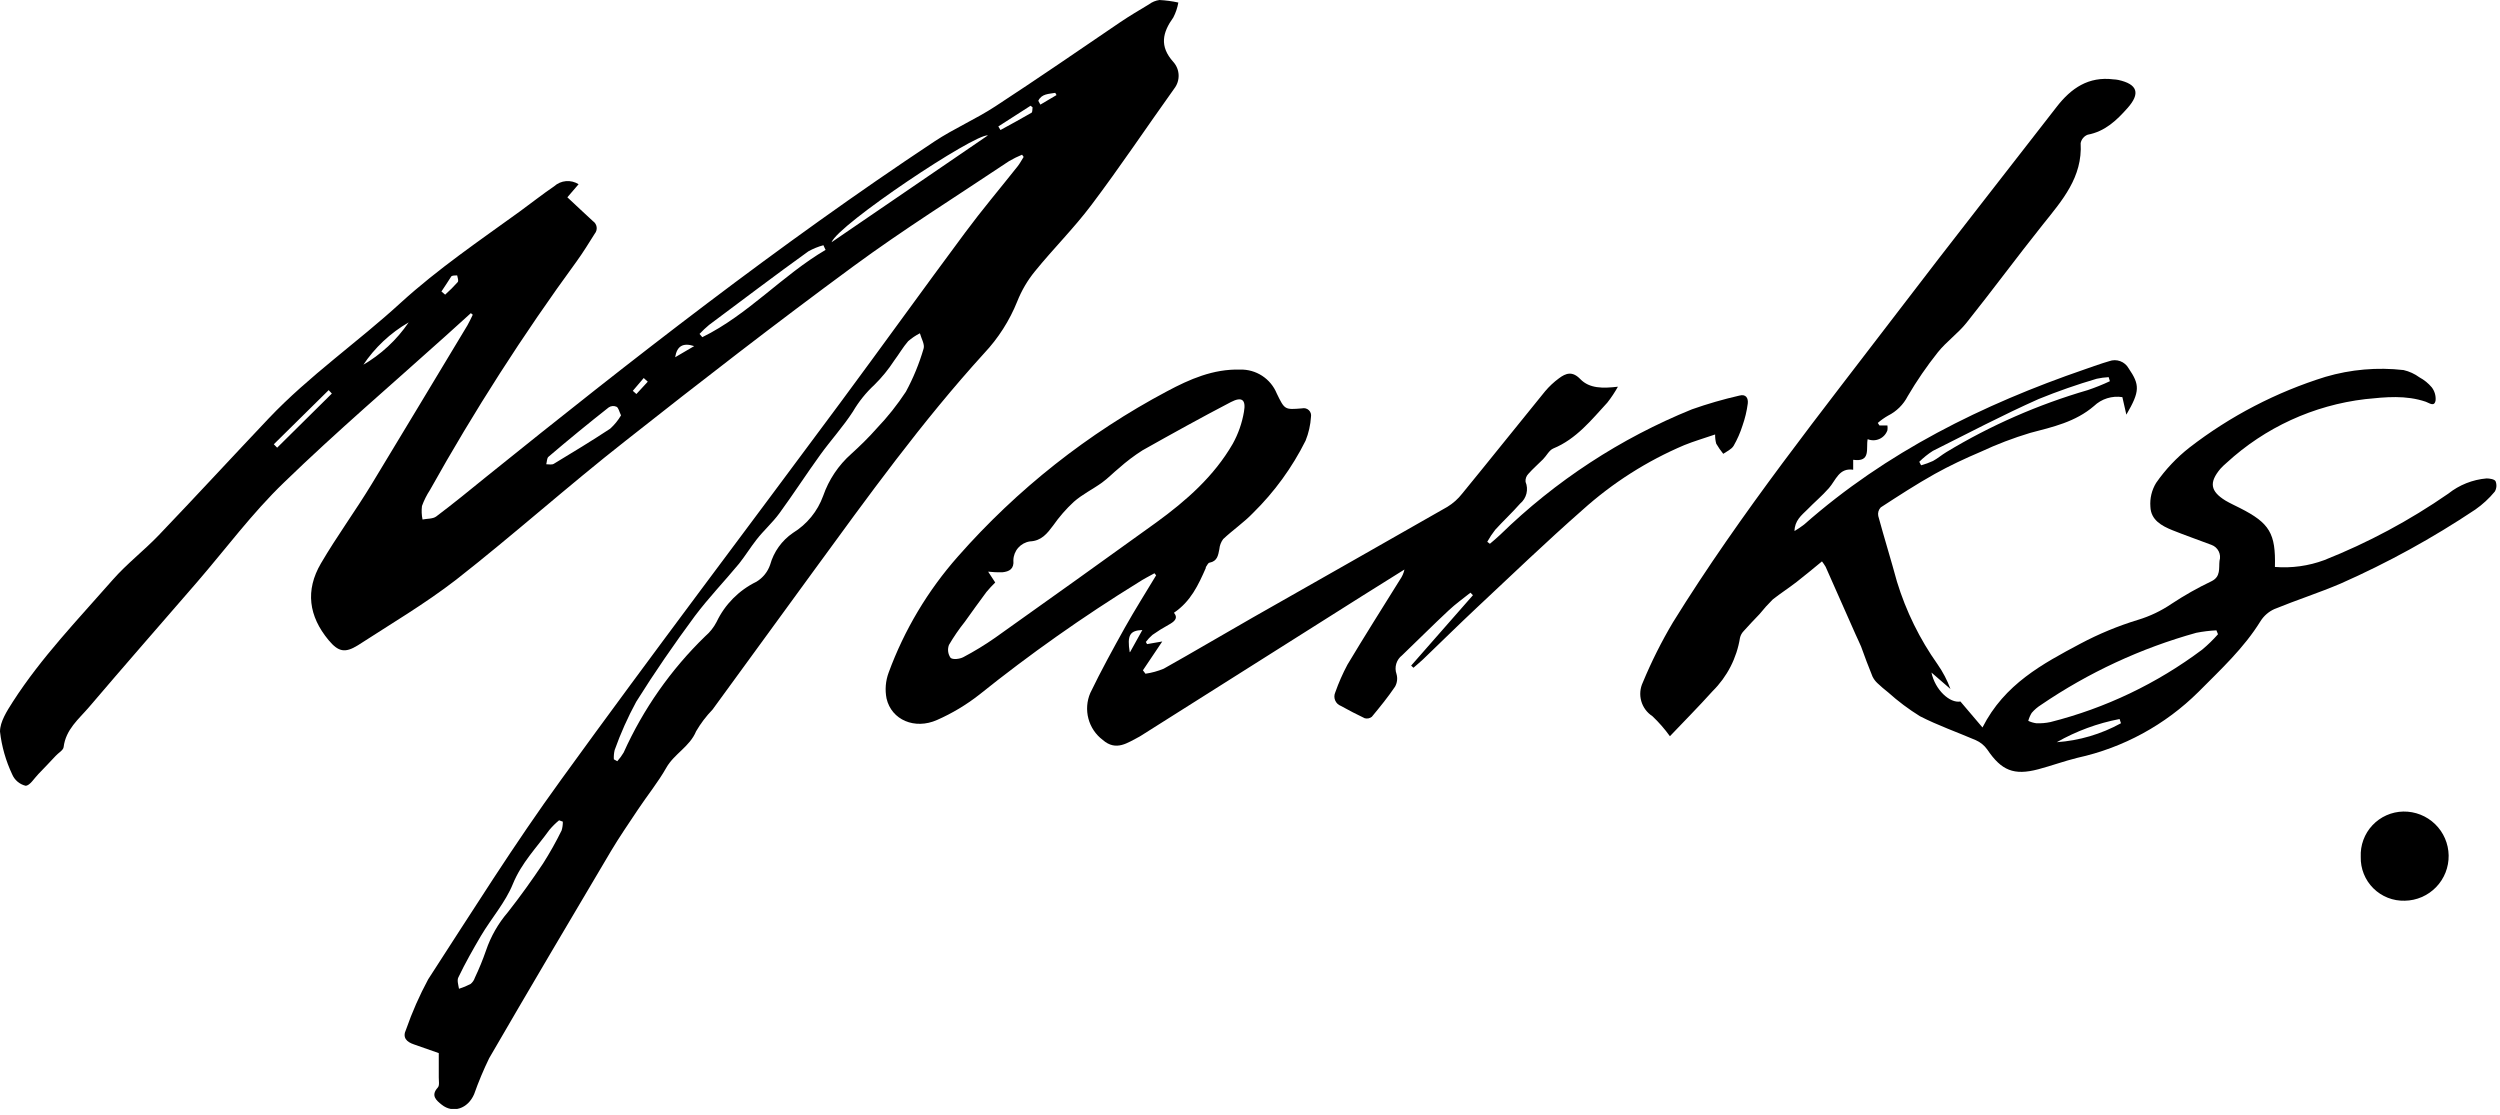
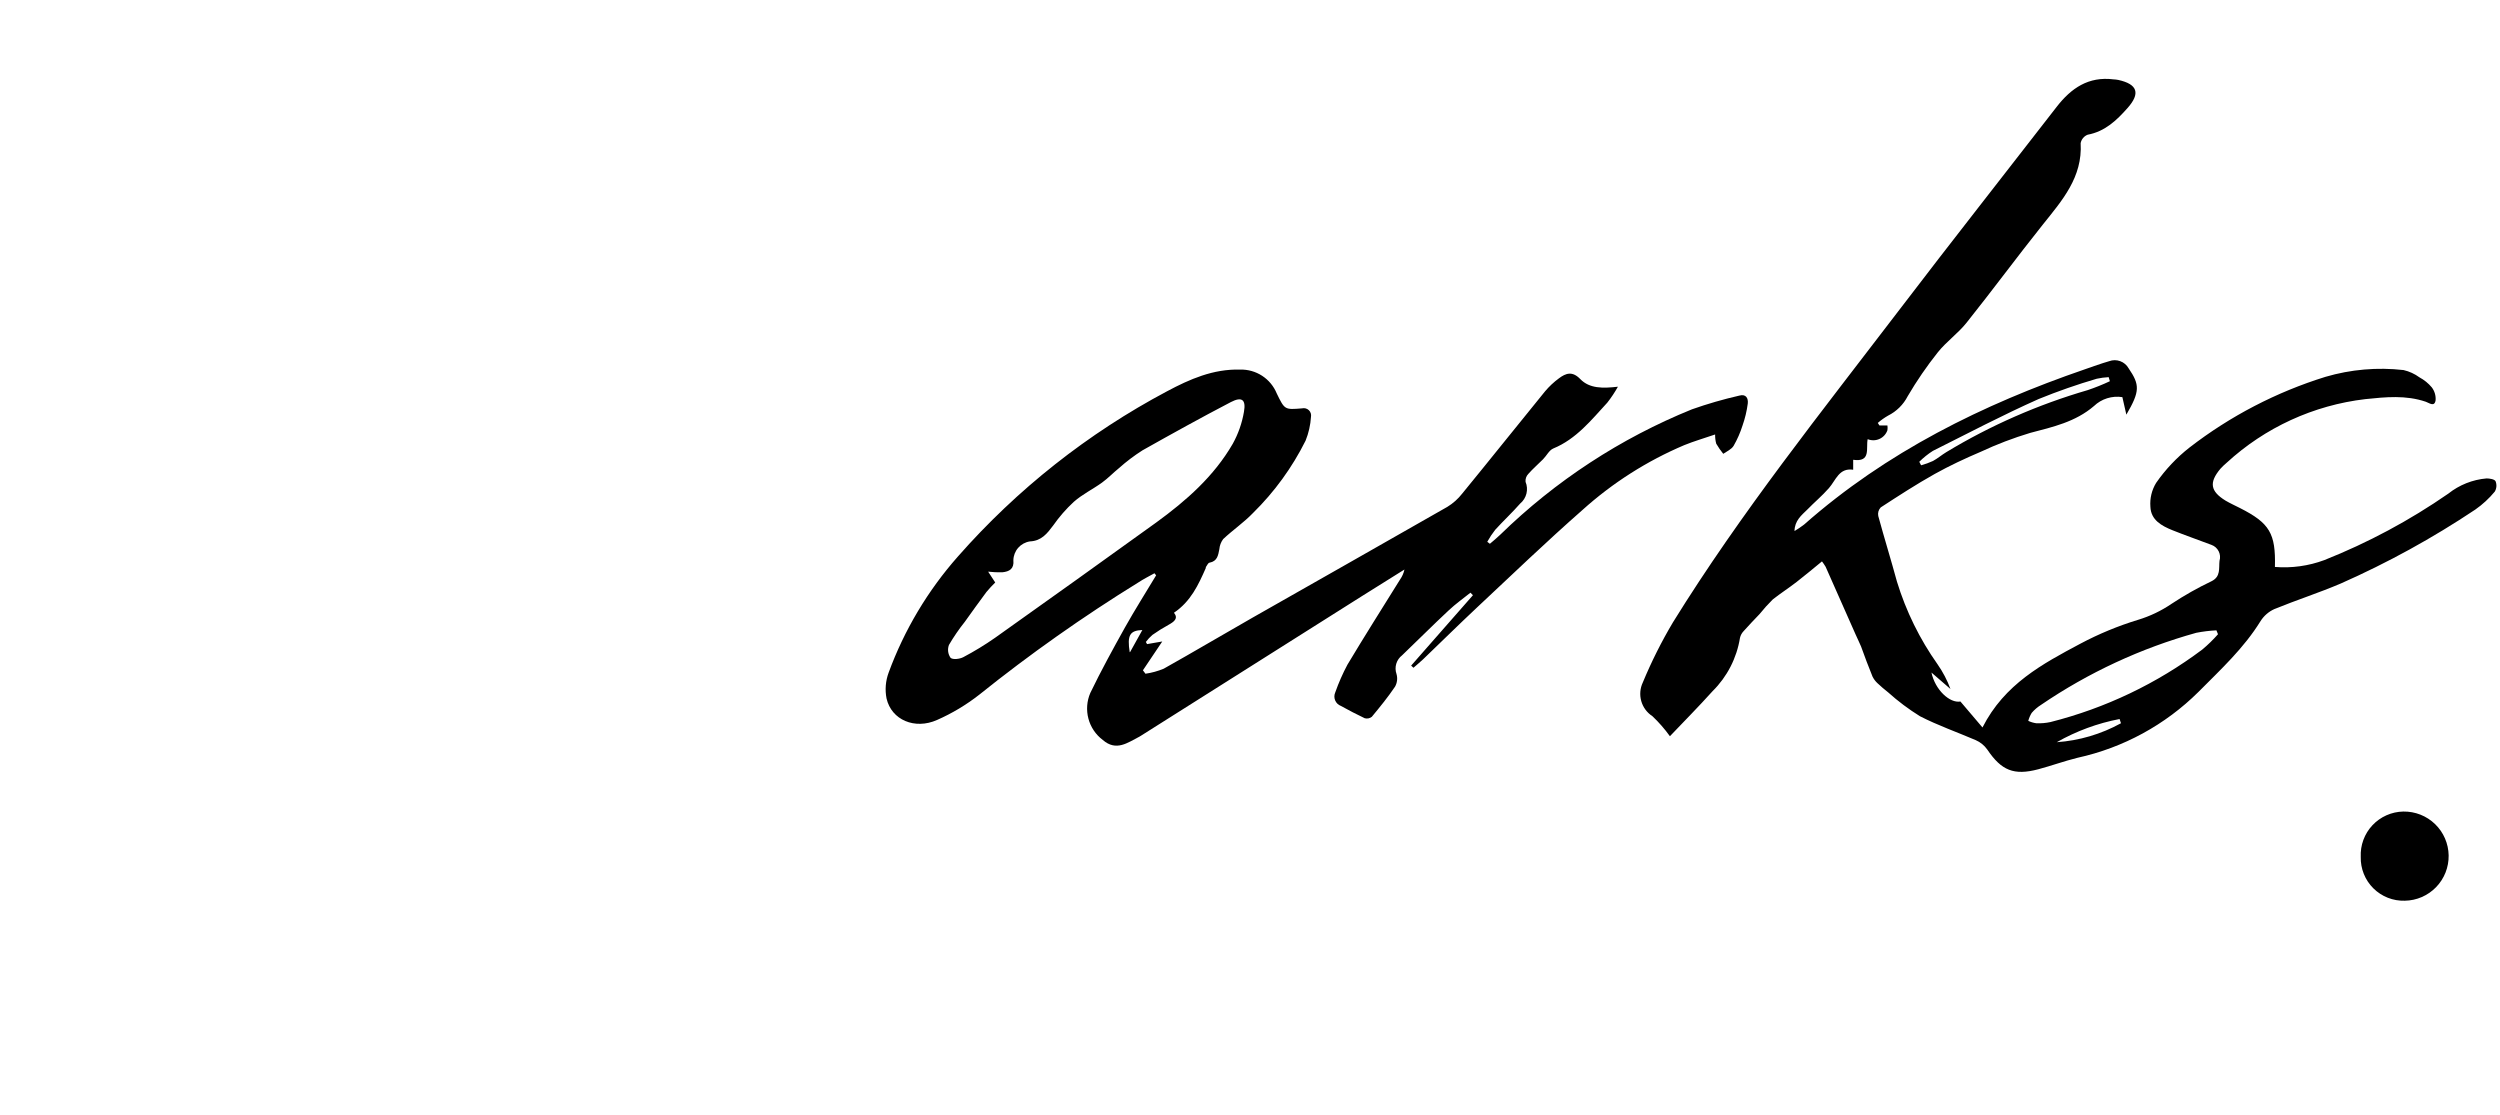
<svg xmlns="http://www.w3.org/2000/svg" width="314" height="140" viewBox="0 0 314 140" fill="none">
  <g clip-path="url(#clip0_60_2)">
-     <path d="M72.67 23.14L71.26 24.78C72.34 25.78 73.38 26.78 74.48 27.78C74.603 27.864 74.708 27.973 74.787 28.1C74.866 28.227 74.917 28.368 74.938 28.516C74.959 28.664 74.948 28.815 74.907 28.958C74.866 29.102 74.796 29.235 74.7 29.35C73.96 30.53 73.22 31.73 72.41 32.85C65.697 42.034 59.549 51.619 54 61.55C53.591 62.176 53.256 62.847 53 63.55C52.929 64.117 52.953 64.691 53.07 65.25C53.65 65.13 54.36 65.19 54.79 64.87C56.93 63.26 59 61.57 61.09 59.87C79.34 45.17 97.8 30.74 117.36 17.77C119.81 16.15 122.55 14.97 125.01 13.36C130.28 9.92 135.45 6.36 140.67 2.81C141.85 2.01 143.09 1.28 144.32 0.54C144.703 0.251 145.154 0.065 145.63 0C146.427 0.043 147.22 0.15 148 0.32C147.886 0.972 147.673 1.602 147.37 2.19C146.02 4.07 145.59 5.8 147.37 7.78C147.778 8.235 148.013 8.818 148.035 9.428C148.057 10.039 147.864 10.637 147.49 11.12C144 16 140.66 21 137.07 25.76C134.89 28.66 132.29 31.24 130 34.06C129.066 35.201 128.314 36.479 127.77 37.85C126.802 40.264 125.391 42.475 123.61 44.37C115.8 52.95 109.01 62.37 102.19 71.71C97.963 77.523 93.73 83.33 89.49 89.13C88.696 89.95 88.004 90.863 87.43 91.85C86.63 93.79 84.67 94.68 83.68 96.44C82.69 98.2 81.29 99.93 80.12 101.69C78.95 103.45 77.79 105.13 76.73 106.91C71.61 115.55 66.49 124.2 61.44 132.91C60.725 134.38 60.094 135.889 59.55 137.43C58.76 139.26 56.89 139.88 55.48 138.75C54.81 138.21 54.06 137.61 54.99 136.59C55.22 136.34 55.11 135.76 55.11 135.33C55.11 134.33 55.11 133.39 55.11 132.27L52 131.18C51.08 130.87 50.51 130.34 51 129.31C51.758 127.136 52.687 125.026 53.78 123C59.25 114.57 64.61 106 70.49 97.91C82 82 93.86 66.36 105.55 50.57C110.8 43.48 115.95 36.31 121.21 29.23C123.32 26.38 125.62 23.66 127.83 20.87C128.11 20.51 128.32 20.1 128.57 19.71L128.37 19.43C127.813 19.66 127.272 19.928 126.75 20.23C120.19 24.62 113.47 28.82 107.11 33.5C97.47 40.59 88 47.92 78.59 55.35C71.38 61 64.51 67.16 57.28 72.82C53.4 75.82 49.1 78.36 44.95 81.05C43.33 82.05 42.5 81.88 41.26 80.39C38.78 77.39 38.32 74.16 40.31 70.76C42.3 67.36 44.65 64.16 46.71 60.76C50.71 54.16 54.71 47.5 58.71 40.86C58.96 40.43 59.16 39.97 59.38 39.53L59.14 39.33L56 42.17C49.2 48.29 42.23 54.24 35.67 60.6C31.67 64.45 28.35 68.95 24.72 73.15C20.19 78.38 15.64 83.58 11.16 88.84C9.88 90.33 8.26 91.62 7.99 93.84C7.94 94.24 7.32 94.57 6.99 94.94C6.27 95.7 5.56 96.47 4.83 97.21C4.3 97.75 3.75 98.69 3.21 98.69C2.838 98.599 2.492 98.422 2.201 98.174C1.909 97.926 1.679 97.613 1.53 97.26C0.73 95.566 0.213 93.752 0 91.89C0 90.66 0.87 89.3 1.6 88.16C5.2 82.56 9.82 77.78 14.18 72.8C15.94 70.8 18.09 69.15 19.94 67.22C24.58 62.37 29.13 57.43 33.74 52.56C38.83 47.19 44.91 43 50.36 38C55.02 33.76 60.19 30.25 65.26 26.58C66.71 25.53 68.11 24.41 69.6 23.4C70.013 23.026 70.536 22.798 71.091 22.751C71.646 22.704 72.201 22.841 72.67 23.14ZM77.1 95.37L77.53 95.61C77.832 95.274 78.1 94.909 78.33 94.52C80.794 89.047 84.272 84.089 88.58 79.91C89.164 79.41 89.646 78.802 90 78.12C91.045 75.918 92.809 74.137 95 73.07C95.812 72.584 96.425 71.826 96.73 70.93C97.186 69.3 98.202 67.884 99.6 66.93C101.354 65.854 102.69 64.215 103.39 62.28C104.097 60.245 105.316 58.426 106.93 57C108.03 56 109.14 54.92 110.14 53.78C111.489 52.366 112.707 50.833 113.78 49.2C114.709 47.484 115.453 45.674 116 43.8C116.18 43.26 115.71 42.51 115.54 41.86C115.007 42.131 114.51 42.467 114.06 42.86C113.41 43.61 112.91 44.49 112.31 45.29C111.593 46.394 110.758 47.417 109.82 48.34C108.764 49.319 107.857 50.447 107.13 51.69C105.9 53.59 104.35 55.29 103.02 57.13C101.27 59.55 99.65 62.06 97.89 64.47C97.03 65.65 95.89 66.65 95.01 67.79C94.23 68.79 93.62 69.79 92.83 70.79C91 73 89 75.08 87.27 77.38C84.69 80.87 82.21 84.46 79.91 88.14C78.85 90.089 77.943 92.119 77.2 94.21C77.11 94.59 77.077 94.981 77.1 95.37ZM70.69 103.2L70.22 103.03C69.777 103.395 69.369 103.8 69 104.24C67.41 106.45 65.5 108.37 64.42 111.02C63.48 113.34 61.72 115.33 60.42 117.52C59.42 119.22 58.42 120.98 57.57 122.76C57.38 123.13 57.57 123.71 57.65 124.19C58.15 124.033 58.635 123.833 59.1 123.59C59.353 123.389 59.541 123.118 59.64 122.81C60.169 121.697 60.636 120.555 61.04 119.39C61.642 117.618 62.579 115.979 63.8 114.56C65.37 112.56 66.8 110.56 68.2 108.47C69.056 107.124 69.837 105.732 70.54 104.3C70.648 103.944 70.698 103.572 70.69 103.2ZM104.44 30.43L124.09 17C122.35 16.81 105.35 28.15 104.44 30.43ZM78 52.17C77.76 51.66 77.69 51.23 77.44 51.09C77.28 51.016 77.103 50.985 76.928 51C76.752 51.016 76.584 51.078 76.44 51.18C73.9 53.18 71.383 55.243 68.89 57.37C68.68 57.54 68.7 57.99 68.61 58.31C68.93 58.31 69.31 58.4 69.55 58.26C71.93 56.82 74.31 55.38 76.63 53.85C77.171 53.364 77.633 52.798 78 52.17ZM103.68 31.37L103.42 30.8C102.761 30.978 102.126 31.237 101.53 31.57C97.35 34.57 93.21 37.72 89.06 40.81C88.638 41.163 88.238 41.54 87.86 41.94L88.21 42.35C94 39.5 98.25 34.58 103.72 31.37H103.68ZM41.68 49.43L41.28 49L34.39 55.8L34.81 56.23L41.68 49.43ZM45.52 45.88C47.84 44.547 49.827 42.704 51.33 40.49C49.026 41.82 47.062 43.665 45.59 45.88H45.52ZM125.39 15.88L125.66 16.33C126.96 15.61 128.28 14.91 129.56 14.16C129.69 14.08 129.65 13.71 129.69 13.48L129.44 13.28L125.39 15.88ZM55.39 36.56L55.91 37.01C56.466 36.514 56.994 35.986 57.49 35.43C57.62 35.28 57.49 34.88 57.42 34.59C57.17 34.59 56.8 34.59 56.68 34.72C56.27 35.34 55.87 36 55.45 36.6L55.39 36.56ZM87.19 43.47C85.78 43.01 85.02 43.47 84.8 44.87L87.19 43.47ZM132.7 11.94L132.54 11.66C131.74 11.81 130.83 11.76 130.41 12.66L130.67 13.14L132.7 11.94ZM81.36 47.94L80.85 47.48L79.48 49.09L79.93 49.49L81.36 47.94Z" fill="black" />
    <path d="M236.06 53.44H237.06C237.089 53.639 237.089 53.841 237.06 54.04C236.976 54.28 236.844 54.501 236.672 54.688C236.5 54.876 236.292 55.027 236.06 55.131C235.828 55.236 235.578 55.293 235.323 55.298C235.069 55.303 234.816 55.256 234.58 55.16C234.34 56.3 235.04 58.08 232.76 57.75V59C230.98 58.73 230.59 60.31 229.71 61.31C228.83 62.31 227.87 63.1 227 64C226.25 64.73 225.41 65.4 225.39 66.7C225.81 66.451 226.214 66.178 226.6 65.88C236.93 56.77 248.99 50.81 261.9 46.37C262.9 46.02 263.9 45.66 264.9 45.37C265.35 45.199 265.846 45.196 266.298 45.362C266.75 45.527 267.127 45.849 267.36 46.27C268.77 48.34 268.79 49.14 267.07 52.08C266.87 51.24 266.72 50.55 266.57 49.88C265.929 49.78 265.274 49.829 264.654 50.023C264.035 50.217 263.469 50.552 263 51C260.67 53 257.82 53.63 255 54.37C252.876 55.009 250.8 55.801 248.79 56.74C246.79 57.59 244.87 58.49 243 59.53C240.68 60.83 238.45 62.28 236.22 63.73C236.084 63.871 235.985 64.044 235.931 64.232C235.877 64.42 235.87 64.619 235.91 64.81C236.66 67.57 237.51 70.3 238.26 73.06C239.395 76.77 241.117 80.275 243.36 83.44C244.03 84.401 244.574 85.442 244.98 86.54L242.59 84.47C243.05 86.65 244.89 88.35 246.23 88.11L249 91.37C251.76 85.92 256.56 83.37 261.29 80.85C263.605 79.619 266.033 78.615 268.54 77.85C270.03 77.399 271.443 76.725 272.73 75.85C274.342 74.785 276.026 73.832 277.77 73C278.95 72.42 278.67 71.37 278.77 70.44C278.89 70.042 278.853 69.614 278.667 69.242C278.481 68.87 278.161 68.583 277.77 68.44C276.14 67.82 274.49 67.25 272.87 66.6C271.5 66.05 270.15 65.31 270.09 63.65C270.008 62.599 270.26 61.55 270.81 60.65C271.977 58.969 273.39 57.473 275 56.21C280.119 52.256 285.903 49.249 292.08 47.33C295.261 46.395 298.596 46.106 301.89 46.48C302.613 46.648 303.293 46.961 303.89 47.4C304.478 47.716 305.001 48.14 305.43 48.65C305.788 49.119 305.959 49.703 305.91 50.29C305.76 51.16 305.1 50.6 304.68 50.46C302.18 49.61 299.68 49.86 297.09 50.13C290.583 50.895 284.483 53.695 279.66 58.13C279.383 58.362 279.123 58.613 278.88 58.88C277.44 60.6 277.61 61.7 279.53 62.88C280.11 63.22 280.73 63.5 281.34 63.81C285.07 65.7 285.84 67 285.73 71.21C287.835 71.378 289.951 71.085 291.93 70.35C297.424 68.169 302.651 65.367 307.51 62C308.887 60.905 310.557 60.24 312.31 60.09C312.7 60.09 313.31 60.19 313.44 60.44C313.527 60.651 313.563 60.88 313.546 61.107C313.529 61.335 313.458 61.555 313.34 61.75C312.632 62.606 311.811 63.363 310.9 64C305.545 67.577 299.89 70.686 294 73.29C291.26 74.46 288.42 75.37 285.66 76.5C284.95 76.821 284.348 77.343 283.93 78C281.83 81.41 278.93 84.08 276.13 86.9C271.953 91.048 266.68 93.919 260.93 95.18C259.27 95.59 257.66 96.18 256.01 96.62C252.94 97.43 251.38 96.78 249.6 94.14C249.234 93.622 248.732 93.214 248.15 92.96C245.82 91.96 243.39 91.11 241.15 89.96C239.731 89.081 238.392 88.077 237.15 86.96C236.68 86.59 236.23 86.21 235.8 85.8C235.549 85.566 235.342 85.288 235.19 84.98C234.69 83.73 234.19 82.46 233.75 81.2C233.54 80.68 233.28 80.2 233.06 79.68C231.8 76.85 230.56 74.02 229.3 71.19C229.161 70.955 229.007 70.728 228.84 70.51C227.75 71.4 226.72 72.27 225.66 73.09C224.6 73.91 223.66 74.5 222.66 75.29C222.071 75.87 221.517 76.485 221 77.13C220.33 77.84 219.64 78.54 219 79.27C218.771 79.506 218.612 79.8 218.54 80.12C218.133 82.659 216.928 85.002 215.1 86.81C213.3 88.81 211.43 90.69 209.74 92.47C209.089 91.562 208.352 90.718 207.54 89.95C206.86 89.51 206.363 88.837 206.142 88.056C205.921 87.276 205.992 86.442 206.34 85.71C207.419 83.11 208.682 80.59 210.12 78.17C218.67 64.36 228.81 51.7 238.64 38.81C245.13 30.3 251.76 21.89 258.31 13.43C260.13 11.08 262.31 9.57 265.47 9.97C265.668 9.978 265.866 10.002 266.06 10.04C268.47 10.57 268.87 11.72 267.21 13.58C265.85 15.11 264.4 16.51 262.21 16.92C261.985 17.007 261.786 17.15 261.632 17.336C261.478 17.521 261.374 17.743 261.33 17.98C261.58 22.27 259 25.18 256.57 28.22C253.33 32.28 250.25 36.46 247.01 40.52C245.94 41.87 244.47 42.9 243.39 44.25C242.001 45.995 240.738 47.837 239.61 49.76C239.066 50.821 238.197 51.679 237.13 52.21C236.675 52.471 236.246 52.776 235.85 53.12L236.06 53.44ZM278.58 79.66L278.38 79.17C277.531 79.213 276.685 79.316 275.85 79.48C268.896 81.415 262.305 84.475 256.34 88.54C255.906 88.814 255.515 89.151 255.18 89.54C254.99 89.852 254.846 90.188 254.75 90.54C255.067 90.69 255.404 90.791 255.75 90.84C256.351 90.866 256.952 90.816 257.54 90.69C264.438 88.947 270.92 85.85 276.61 81.58C277.315 80.992 277.974 80.35 278.58 79.66ZM265 47.88L264.85 47.37C264.346 47.396 263.844 47.462 263.35 47.57C260.875 48.296 258.439 49.147 256.05 50.12C251.56 52.12 247.18 54.42 242.77 56.63C242.153 57.024 241.58 57.484 241.06 58L241.29 58.44C241.801 58.302 242.3 58.122 242.78 57.9C243.37 57.58 243.89 57.13 244.47 56.78C250.021 53.428 255.984 50.813 262.21 49C263.161 48.681 264.092 48.307 265 47.88ZM266.41 90.88L266.22 90.31C263.448 90.841 260.783 91.824 258.33 93.22C261.158 93.022 263.908 92.21 266.39 90.84L266.41 90.88Z" fill="black" />
    <path d="M145 72C144.32 72.38 143.62 72.73 143 73.14C136.051 77.43 129.371 82.142 123 87.25C121.37 88.528 119.586 89.596 117.69 90.43C114.9 91.67 111.97 90.43 111.35 87.73C111.137 86.647 111.227 85.526 111.61 84.49C113.579 79.124 116.533 74.172 120.32 69.89C127.752 61.444 136.652 54.414 146.59 49.14C149.42 47.63 152.37 46.33 155.75 46.42C156.732 46.392 157.7 46.664 158.524 47.2C159.348 47.736 159.988 48.511 160.36 49.42C161.36 51.48 161.36 51.47 163.54 51.29C163.689 51.255 163.845 51.257 163.993 51.296C164.14 51.336 164.276 51.411 164.388 51.517C164.499 51.622 164.582 51.753 164.63 51.899C164.677 52.045 164.688 52.2 164.66 52.35C164.596 53.38 164.367 54.394 163.98 55.35C162.299 58.717 160.073 61.782 157.39 64.42C156.24 65.62 154.84 66.57 153.63 67.71C153.355 68.081 153.188 68.521 153.15 68.98C153 69.75 152.9 70.48 151.93 70.67C151.74 70.67 151.61 71.03 151.45 71.23C151.45 71.23 151.45 71.31 151.45 71.34C150.52 73.45 149.57 75.53 147.45 76.96C148.04 77.69 147.45 78.1 146.75 78.49C146.06 78.868 145.392 79.285 144.75 79.74C144.441 80.005 144.162 80.303 143.92 80.63L144.07 80.9L145.98 80.57L143.55 84.19L143.87 84.62C144.657 84.506 145.426 84.295 146.16 83.99C149.91 81.89 153.61 79.69 157.35 77.56C165.5 72.92 173.66 68.31 181.79 63.66C182.504 63.223 183.134 62.661 183.65 62C187.14 57.74 190.58 53.42 194.06 49.15C194.573 48.54 195.157 47.992 195.8 47.52C196.68 46.86 197.49 46.58 198.49 47.62C199.65 48.81 201.31 48.79 203.21 48.57C202.82 49.271 202.375 49.94 201.88 50.57C199.88 52.74 197.99 55.14 195.09 56.33C194.57 56.55 194.25 57.24 193.81 57.68C193.2 58.3 192.53 58.87 191.96 59.52C191.832 59.651 191.733 59.808 191.673 59.981C191.612 60.154 191.591 60.338 191.61 60.52C191.804 60.986 191.843 61.501 191.722 61.991C191.602 62.48 191.328 62.918 190.94 63.24C189.94 64.38 188.82 65.42 187.8 66.54C187.426 67.016 187.092 67.521 186.8 68.05L187.13 68.3C187.57 67.92 188.02 67.56 188.43 67.16C195.36 60.399 203.538 55.05 212.51 51.41C214.456 50.724 216.439 50.15 218.45 49.69C219.3 49.45 219.6 50.02 219.52 50.69C219.396 51.631 219.175 52.556 218.86 53.45C218.579 54.338 218.204 55.193 217.74 56C217.47 56.44 216.89 56.69 216.44 57C216.117 56.599 215.822 56.175 215.56 55.73C215.456 55.353 215.409 54.962 215.42 54.57C214.06 55.04 212.77 55.41 211.54 55.91C206.858 57.896 202.539 60.647 198.76 64.05C194.21 68.05 189.88 72.21 185.48 76.33C183.21 78.46 180.99 80.65 178.74 82.81C178.35 83.18 177.93 83.52 177.53 83.87L177.24 83.6L185 74.76L184.69 74.44C183.78 75.17 182.82 75.85 181.97 76.65C179.97 78.51 178.07 80.43 176.1 82.31C175.752 82.577 175.496 82.947 175.37 83.367C175.245 83.787 175.255 84.236 175.4 84.65C175.477 84.914 175.5 85.191 175.469 85.463C175.438 85.736 175.354 86 175.22 86.24C174.33 87.56 173.32 88.8 172.3 90.03C172.176 90.129 172.031 90.196 171.877 90.227C171.722 90.258 171.562 90.253 171.41 90.21C170.41 89.74 169.41 89.21 168.41 88.66C168.249 88.599 168.102 88.506 167.979 88.386C167.855 88.266 167.757 88.121 167.692 87.962C167.626 87.803 167.594 87.632 167.597 87.459C167.6 87.287 167.639 87.117 167.71 86.96C168.132 85.763 168.643 84.6 169.24 83.48C171.39 79.89 173.63 76.35 175.84 72.8C176.111 72.419 176.301 71.987 176.4 71.53L171 74.91L143.3 92.41L143.1 92.53C141.63 93.28 140.2 94.41 138.51 92.94C137.625 92.275 136.989 91.332 136.705 90.262C136.42 89.192 136.503 88.058 136.94 87.04C138.29 84.24 139.79 81.51 141.3 78.8C142.54 76.59 143.9 74.44 145.21 72.26L145 72ZM125 73.16C124.614 73.538 124.247 73.936 123.9 74.35C122.97 75.59 122.08 76.85 121.18 78.1C120.448 79.018 119.782 79.987 119.19 81C119.088 81.266 119.053 81.553 119.088 81.835C119.123 82.118 119.227 82.387 119.39 82.62C119.67 82.88 120.54 82.78 120.99 82.54C122.373 81.811 123.709 80.996 124.99 80.1C131.75 75.3 138.497 70.474 145.23 65.62C148.99 62.89 152.48 59.82 154.84 55.73C155.528 54.485 156.001 53.133 156.24 51.73C156.52 50.18 155.97 49.79 154.6 50.5C150.86 52.45 147.16 54.5 143.5 56.56C142.458 57.222 141.471 57.968 140.55 58.79C139.82 59.38 139.17 60.07 138.42 60.61C137.26 61.45 135.93 62.09 134.87 63.03C133.903 63.924 133.034 64.92 132.28 66C131.53 67 130.81 67.94 129.36 68C128.791 68.085 128.27 68.369 127.889 68.8C127.508 69.232 127.293 69.785 127.28 70.36C127.39 71.46 126.77 71.79 125.89 71.88C125.296 71.895 124.701 71.868 124.11 71.8L125 73.16ZM141.94 81.9L143.48 79.13C141.89 79.19 141.56 79.8 141.89 81.91L141.94 81.9Z" fill="black" />
    <path d="M296.51 107.63C296.476 106.902 296.589 106.175 296.842 105.491C297.094 104.807 297.481 104.181 297.98 103.65C298.479 103.118 299.079 102.692 299.746 102.397C300.412 102.102 301.131 101.943 301.86 101.93C302.595 101.919 303.326 102.052 304.01 102.322C304.694 102.593 305.317 102.995 305.846 103.507C306.374 104.019 306.797 104.629 307.089 105.304C307.381 105.979 307.538 106.705 307.55 107.44C307.561 108.176 307.428 108.906 307.158 109.59C306.887 110.274 306.485 110.898 305.973 111.427C305.461 111.955 304.851 112.377 304.176 112.67C303.501 112.962 302.775 113.119 302.04 113.13C301.31 113.152 300.584 113.025 299.905 112.757C299.226 112.489 298.609 112.085 298.091 111.57C297.574 111.056 297.166 110.441 296.895 109.763C296.623 109.086 296.492 108.36 296.51 107.63Z" fill="black" />
  </g>
  <defs>
    <clipPath id="clip0_60_2">
      <rect width="313.55" height="139.28" fill="white" />
    </clipPath>
  </defs>
</svg>